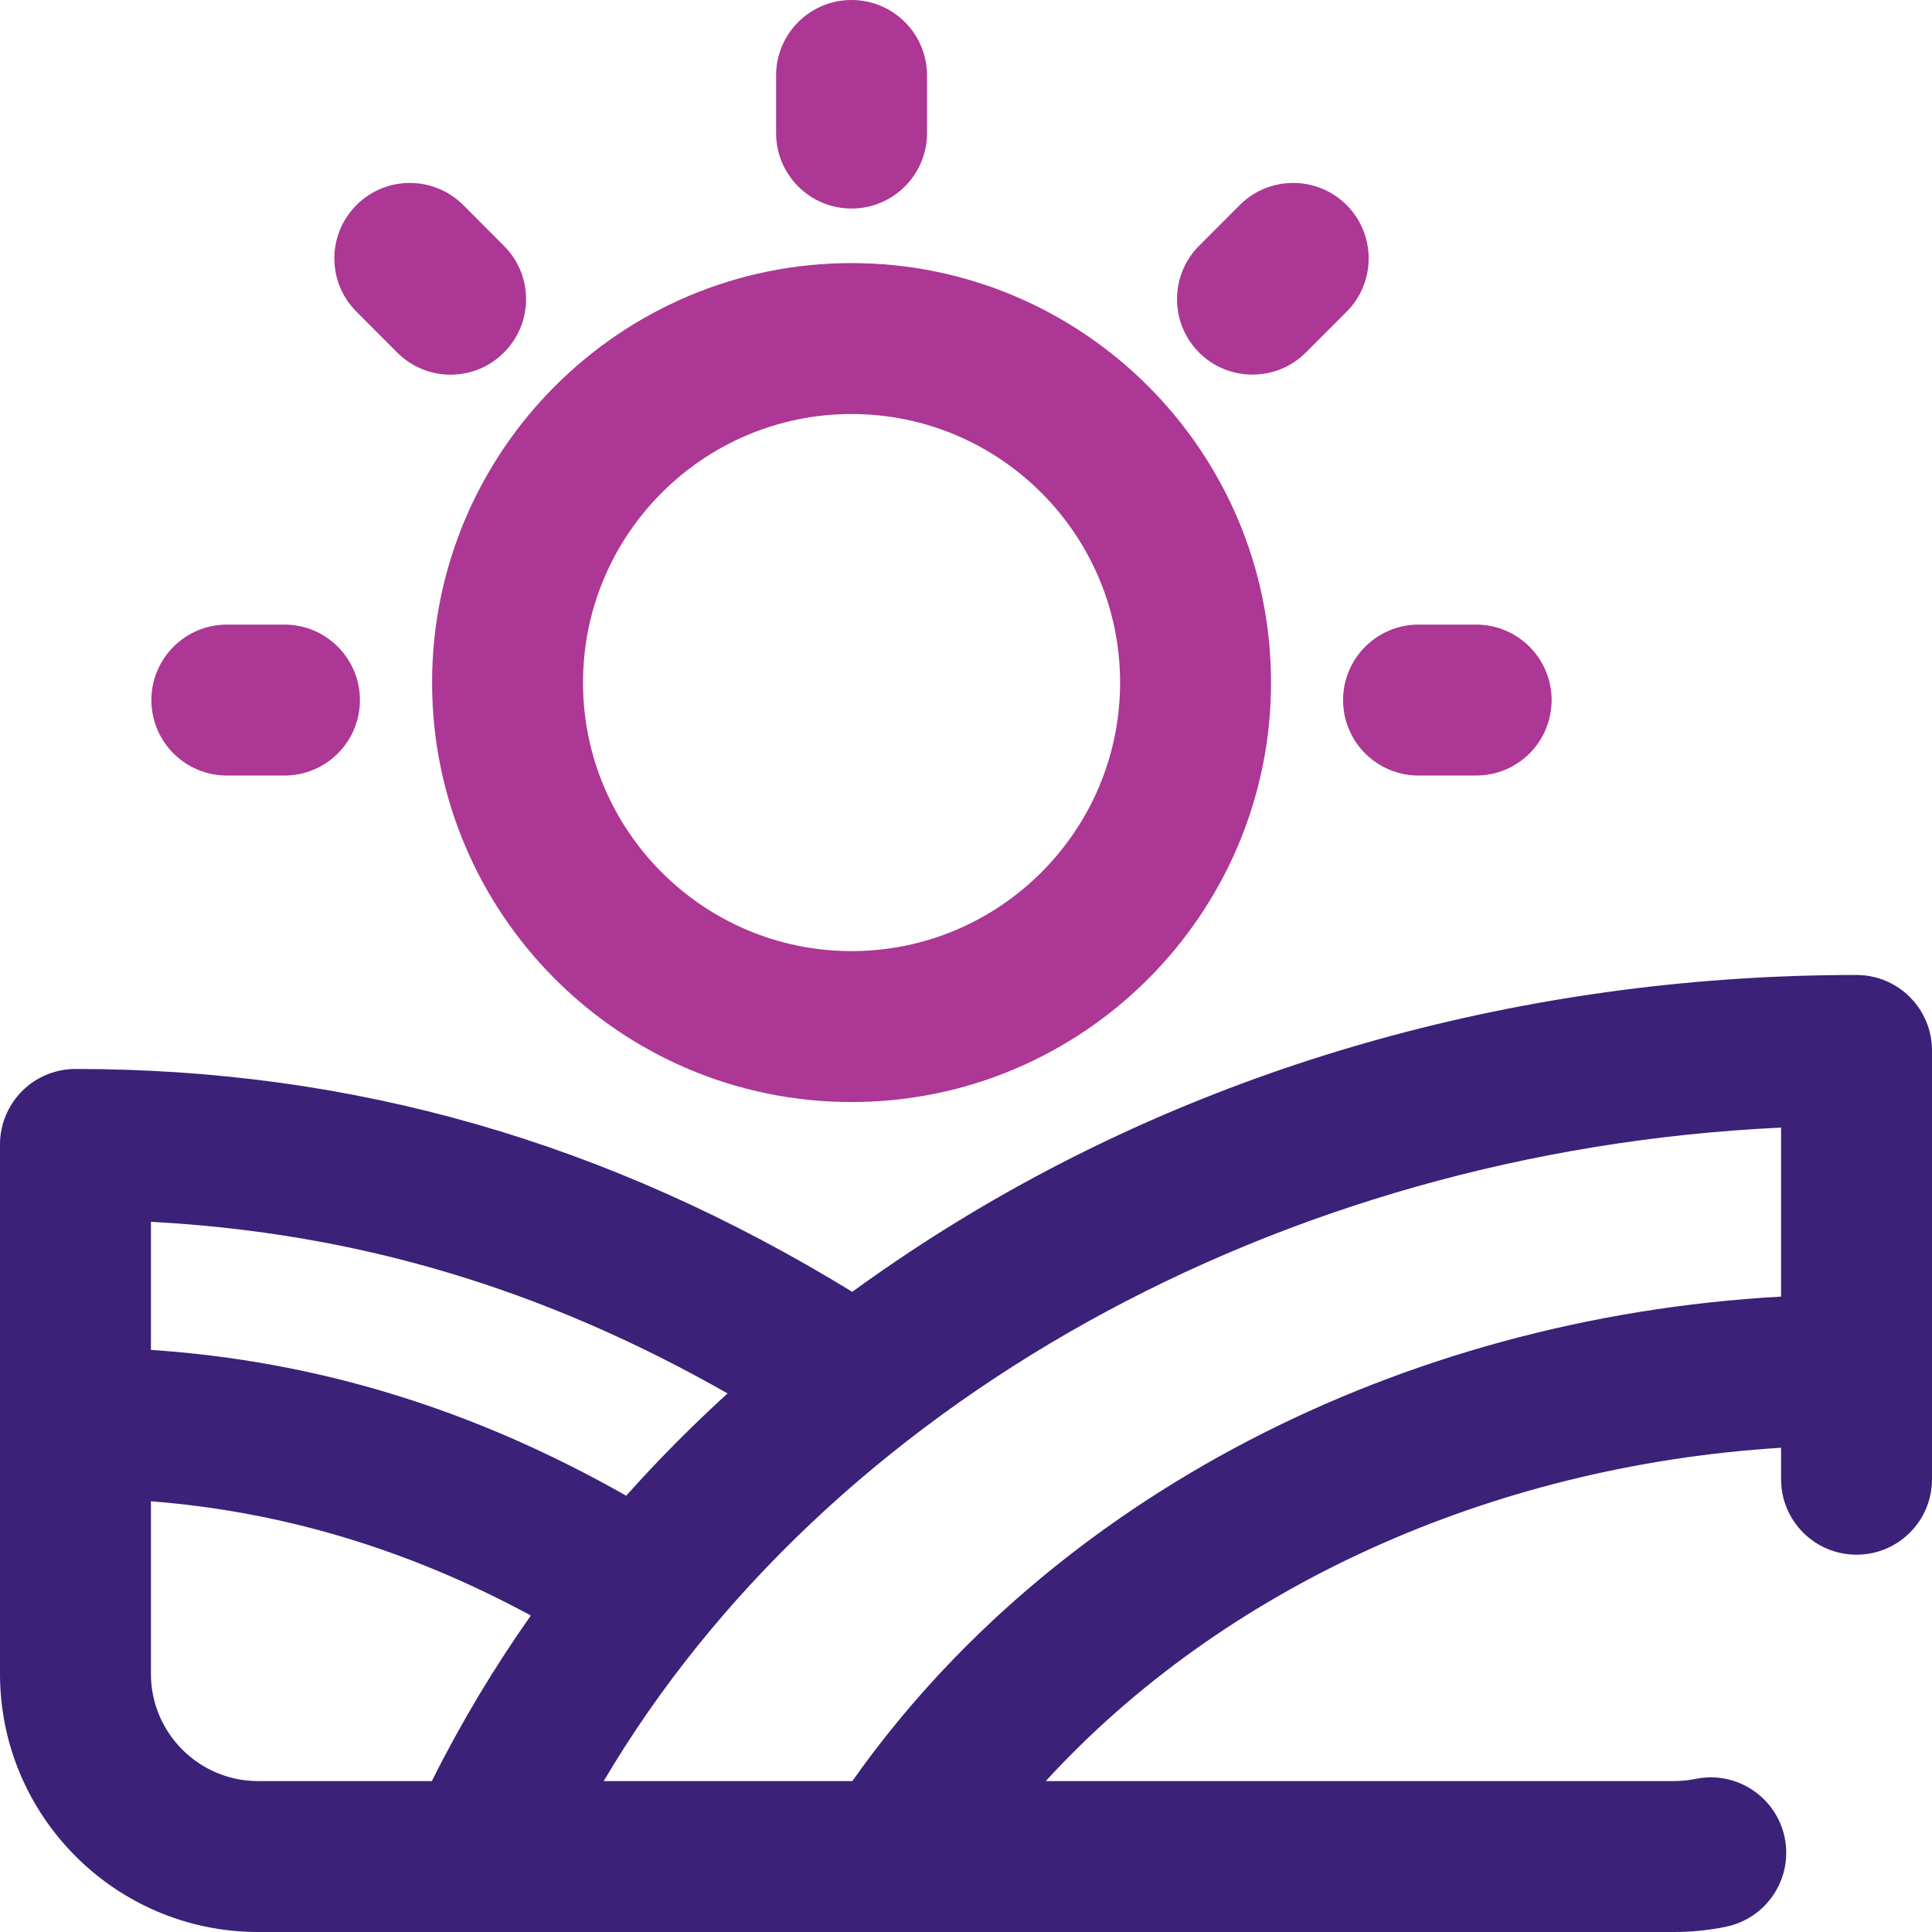
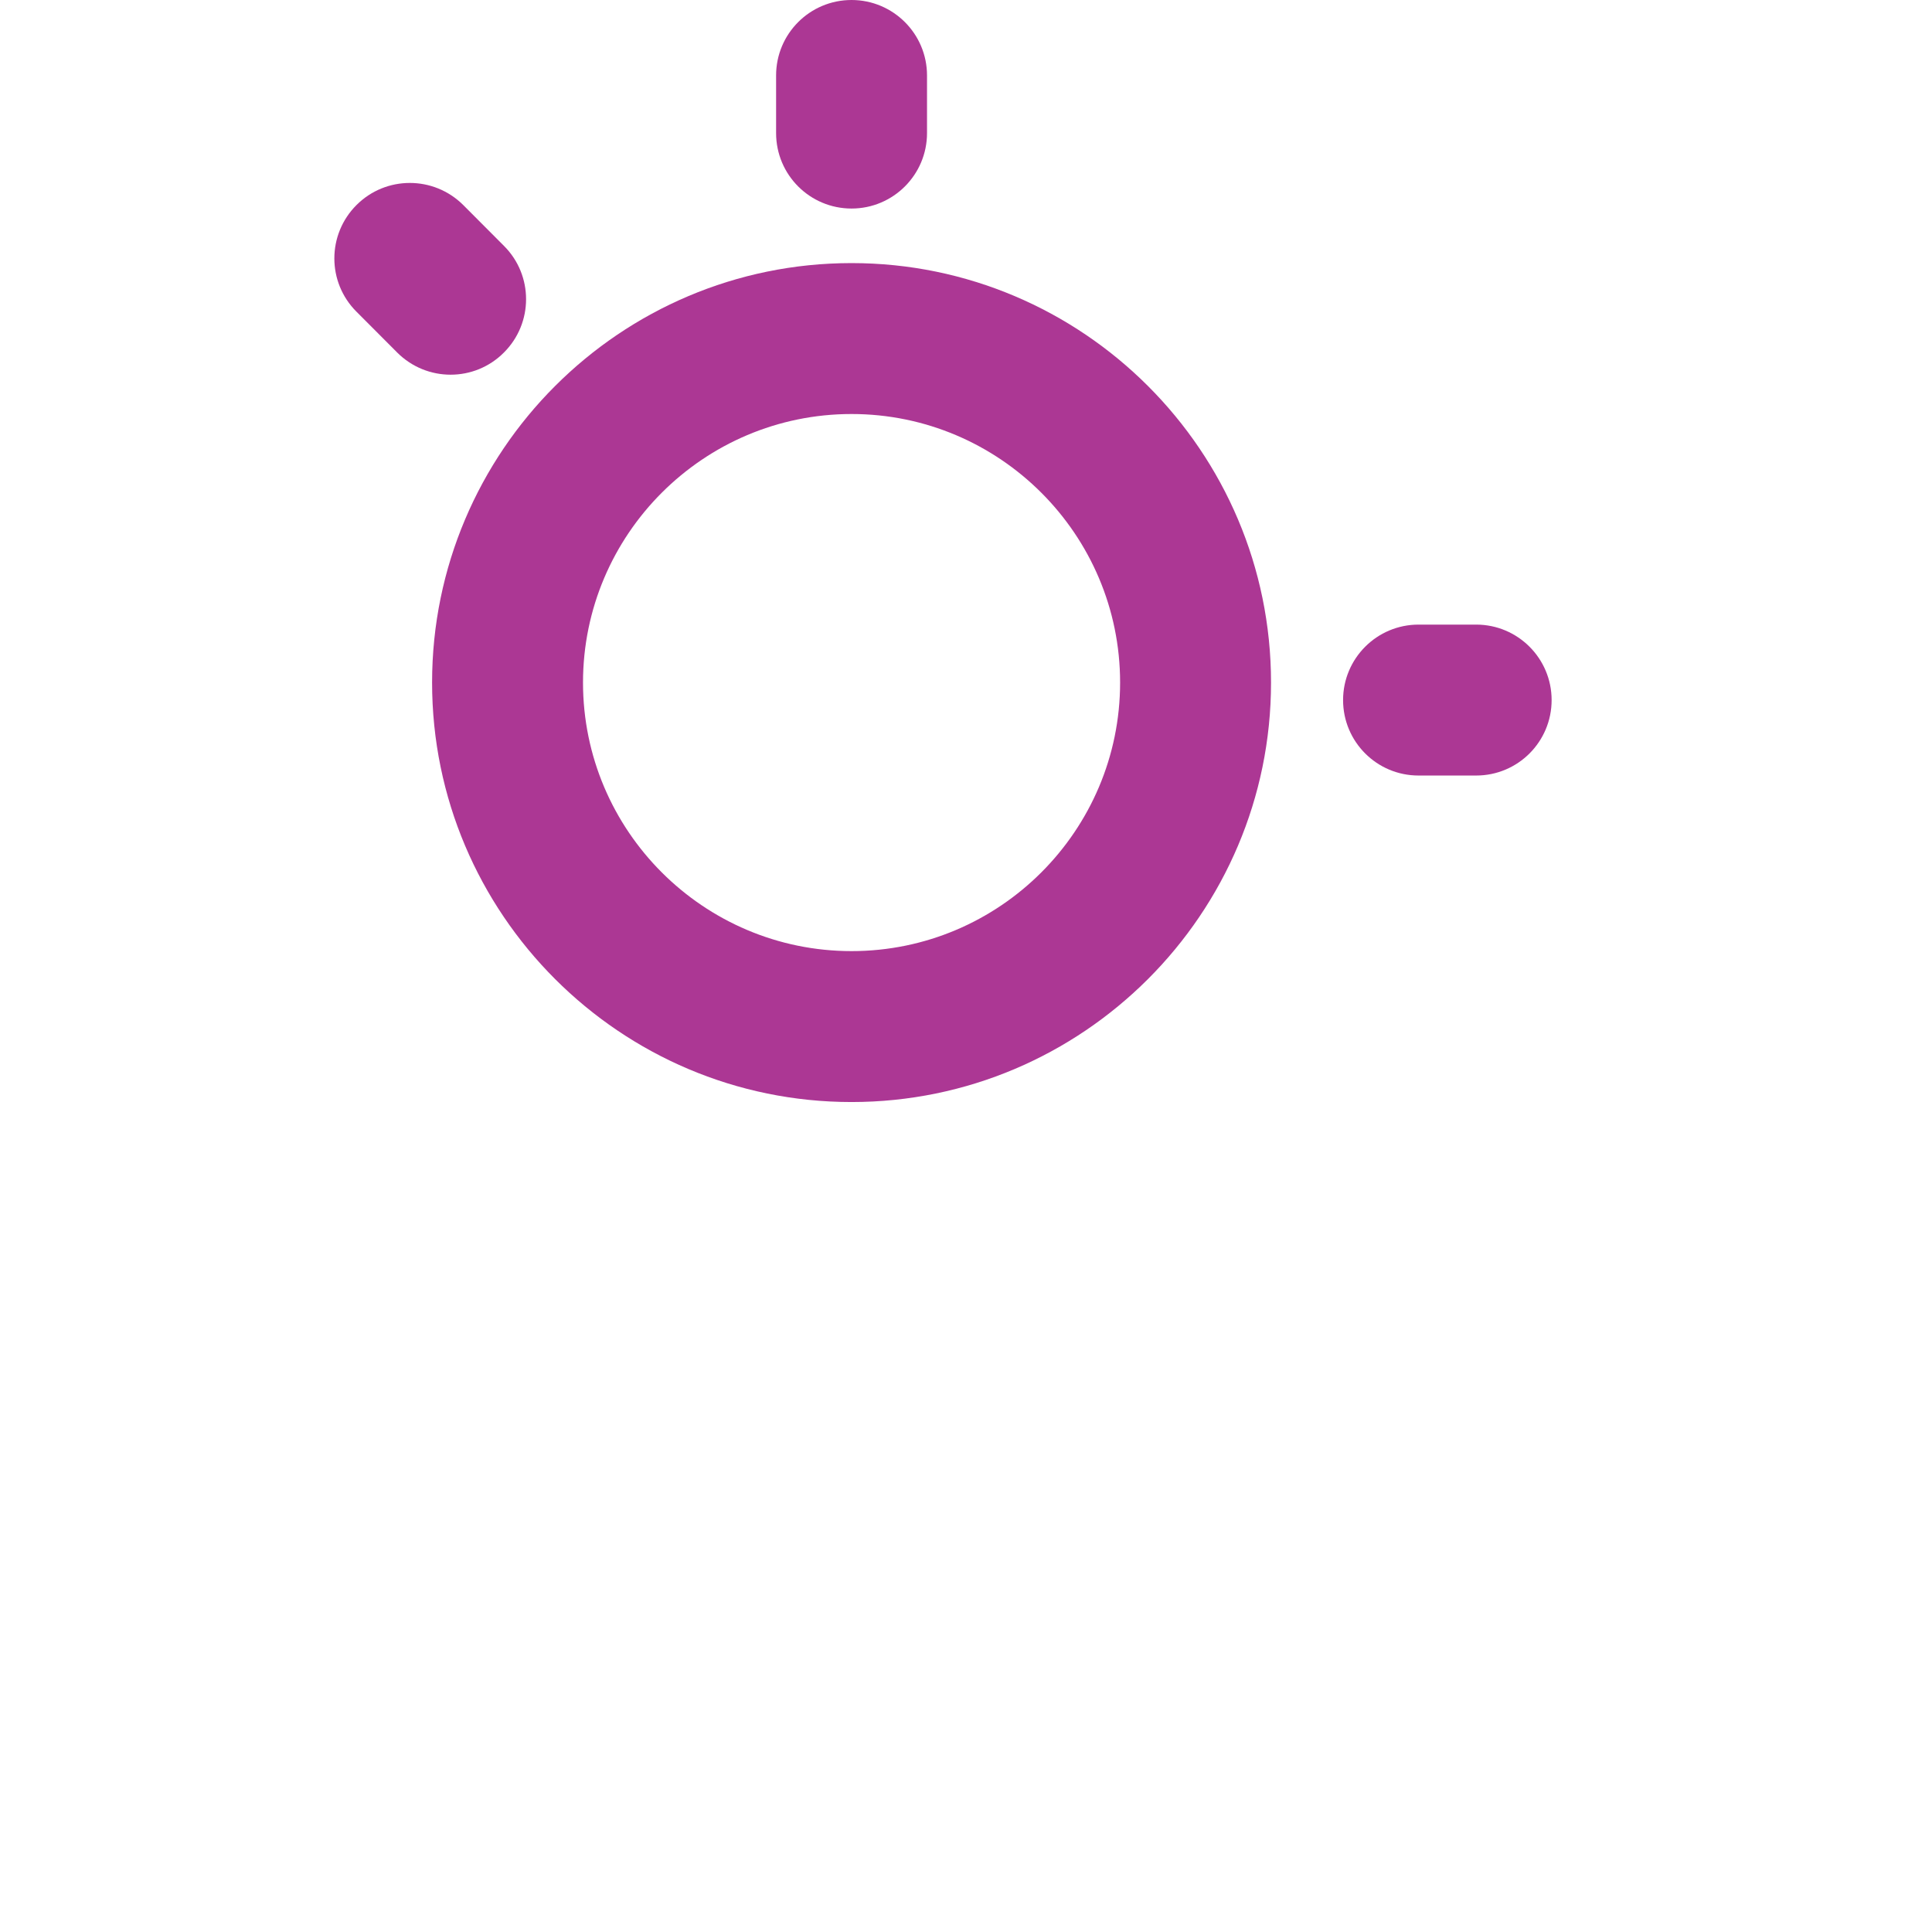
<svg xmlns="http://www.w3.org/2000/svg" width="17" height="17" viewBox="0 0 17 17" fill="none">
-   <path d="M16.805 8.773C16.681 8.649 16.512 8.579 16.336 8.579C13.539 8.579 10.851 9.3 8.564 10.664C8.194 10.885 7.839 11.12 7.499 11.367C5.348 10.049 3.108 9.406 0.664 9.406H0.664C0.488 9.406 0.319 9.476 0.195 9.6C0.07 9.725 0 9.894 0 10.07V14.729C0 15.982 1.019 17 2.271 17H14.729C14.883 17 15.037 16.985 15.186 16.954C15.546 16.88 15.777 16.529 15.704 16.17C15.63 15.811 15.279 15.579 14.92 15.653C14.858 15.665 14.794 15.672 14.729 15.672H9.202C10.759 13.972 13.106 12.899 15.672 12.739V13.016C15.672 13.383 15.969 13.68 16.336 13.68C16.703 13.68 17 13.383 17 13.016V9.243C17 9.067 16.93 8.898 16.805 8.773ZM6.402 12.261C6.087 12.548 5.789 12.849 5.51 13.161C4.168 12.399 2.791 11.976 1.328 11.878V10.751C3.133 10.847 4.775 11.335 6.402 12.261ZM1.328 14.729V13.21C2.49 13.301 3.593 13.633 4.671 14.215C4.343 14.681 4.052 15.167 3.8 15.672H2.271C1.751 15.672 1.328 15.249 1.328 14.729ZM7.5 15.672H5.312C7.274 12.353 11.258 10.127 15.672 9.922V11.409C12.31 11.596 9.253 13.186 7.5 15.672Z" fill="#3B2178" />
  <path d="M7.493 9.697C9.528 9.697 11.184 8.041 11.184 6.006C11.184 3.97 9.528 2.315 7.493 2.315C5.457 2.315 3.802 3.97 3.802 6.006C3.802 8.041 5.457 9.697 7.493 9.697ZM7.493 3.643C8.796 3.643 9.856 4.703 9.856 6.006C9.856 7.309 8.796 8.369 7.493 8.369C6.19 8.369 5.13 7.309 5.13 6.006C5.13 4.703 6.19 3.643 7.493 3.643Z" fill="#AC3794" />
  <path d="M7.493 1.835C7.859 1.835 8.157 1.538 8.157 1.171V0.664C8.157 0.297 7.859 0 7.493 0C7.126 0 6.829 0.297 6.829 0.664V1.171C6.829 1.538 7.126 1.835 7.493 1.835Z" fill="#AC3794" />
  <path d="M3.495 3.102C3.625 3.232 3.795 3.297 3.965 3.297C4.135 3.297 4.305 3.232 4.434 3.102C4.694 2.843 4.694 2.422 4.434 2.163L4.076 1.804C3.816 1.545 3.396 1.545 3.137 1.804C2.877 2.064 2.877 2.484 3.137 2.743L3.495 3.102Z" fill="#AC3794" />
-   <path d="M11.021 3.296C11.191 3.296 11.36 3.232 11.49 3.102L11.849 2.743C12.108 2.484 12.108 2.064 11.849 1.804C11.589 1.545 11.169 1.545 10.909 1.804L10.551 2.163C10.292 2.422 10.292 2.843 10.551 3.102C10.681 3.232 10.851 3.296 11.021 3.296Z" fill="#AC3794" />
  <path d="M11.818 6.16C11.818 6.527 12.115 6.824 12.482 6.824H12.989C13.356 6.824 13.653 6.527 13.653 6.16C13.653 5.794 13.356 5.496 12.989 5.496H12.482C12.115 5.496 11.818 5.794 11.818 6.16Z" fill="#AC3794" />
-   <path d="M1.996 6.824H2.503C2.87 6.824 3.167 6.527 3.167 6.16C3.167 5.794 2.87 5.496 2.503 5.496H1.996C1.63 5.496 1.332 5.794 1.332 6.16C1.332 6.527 1.63 6.824 1.996 6.824Z" fill="#AC3794" />
</svg>